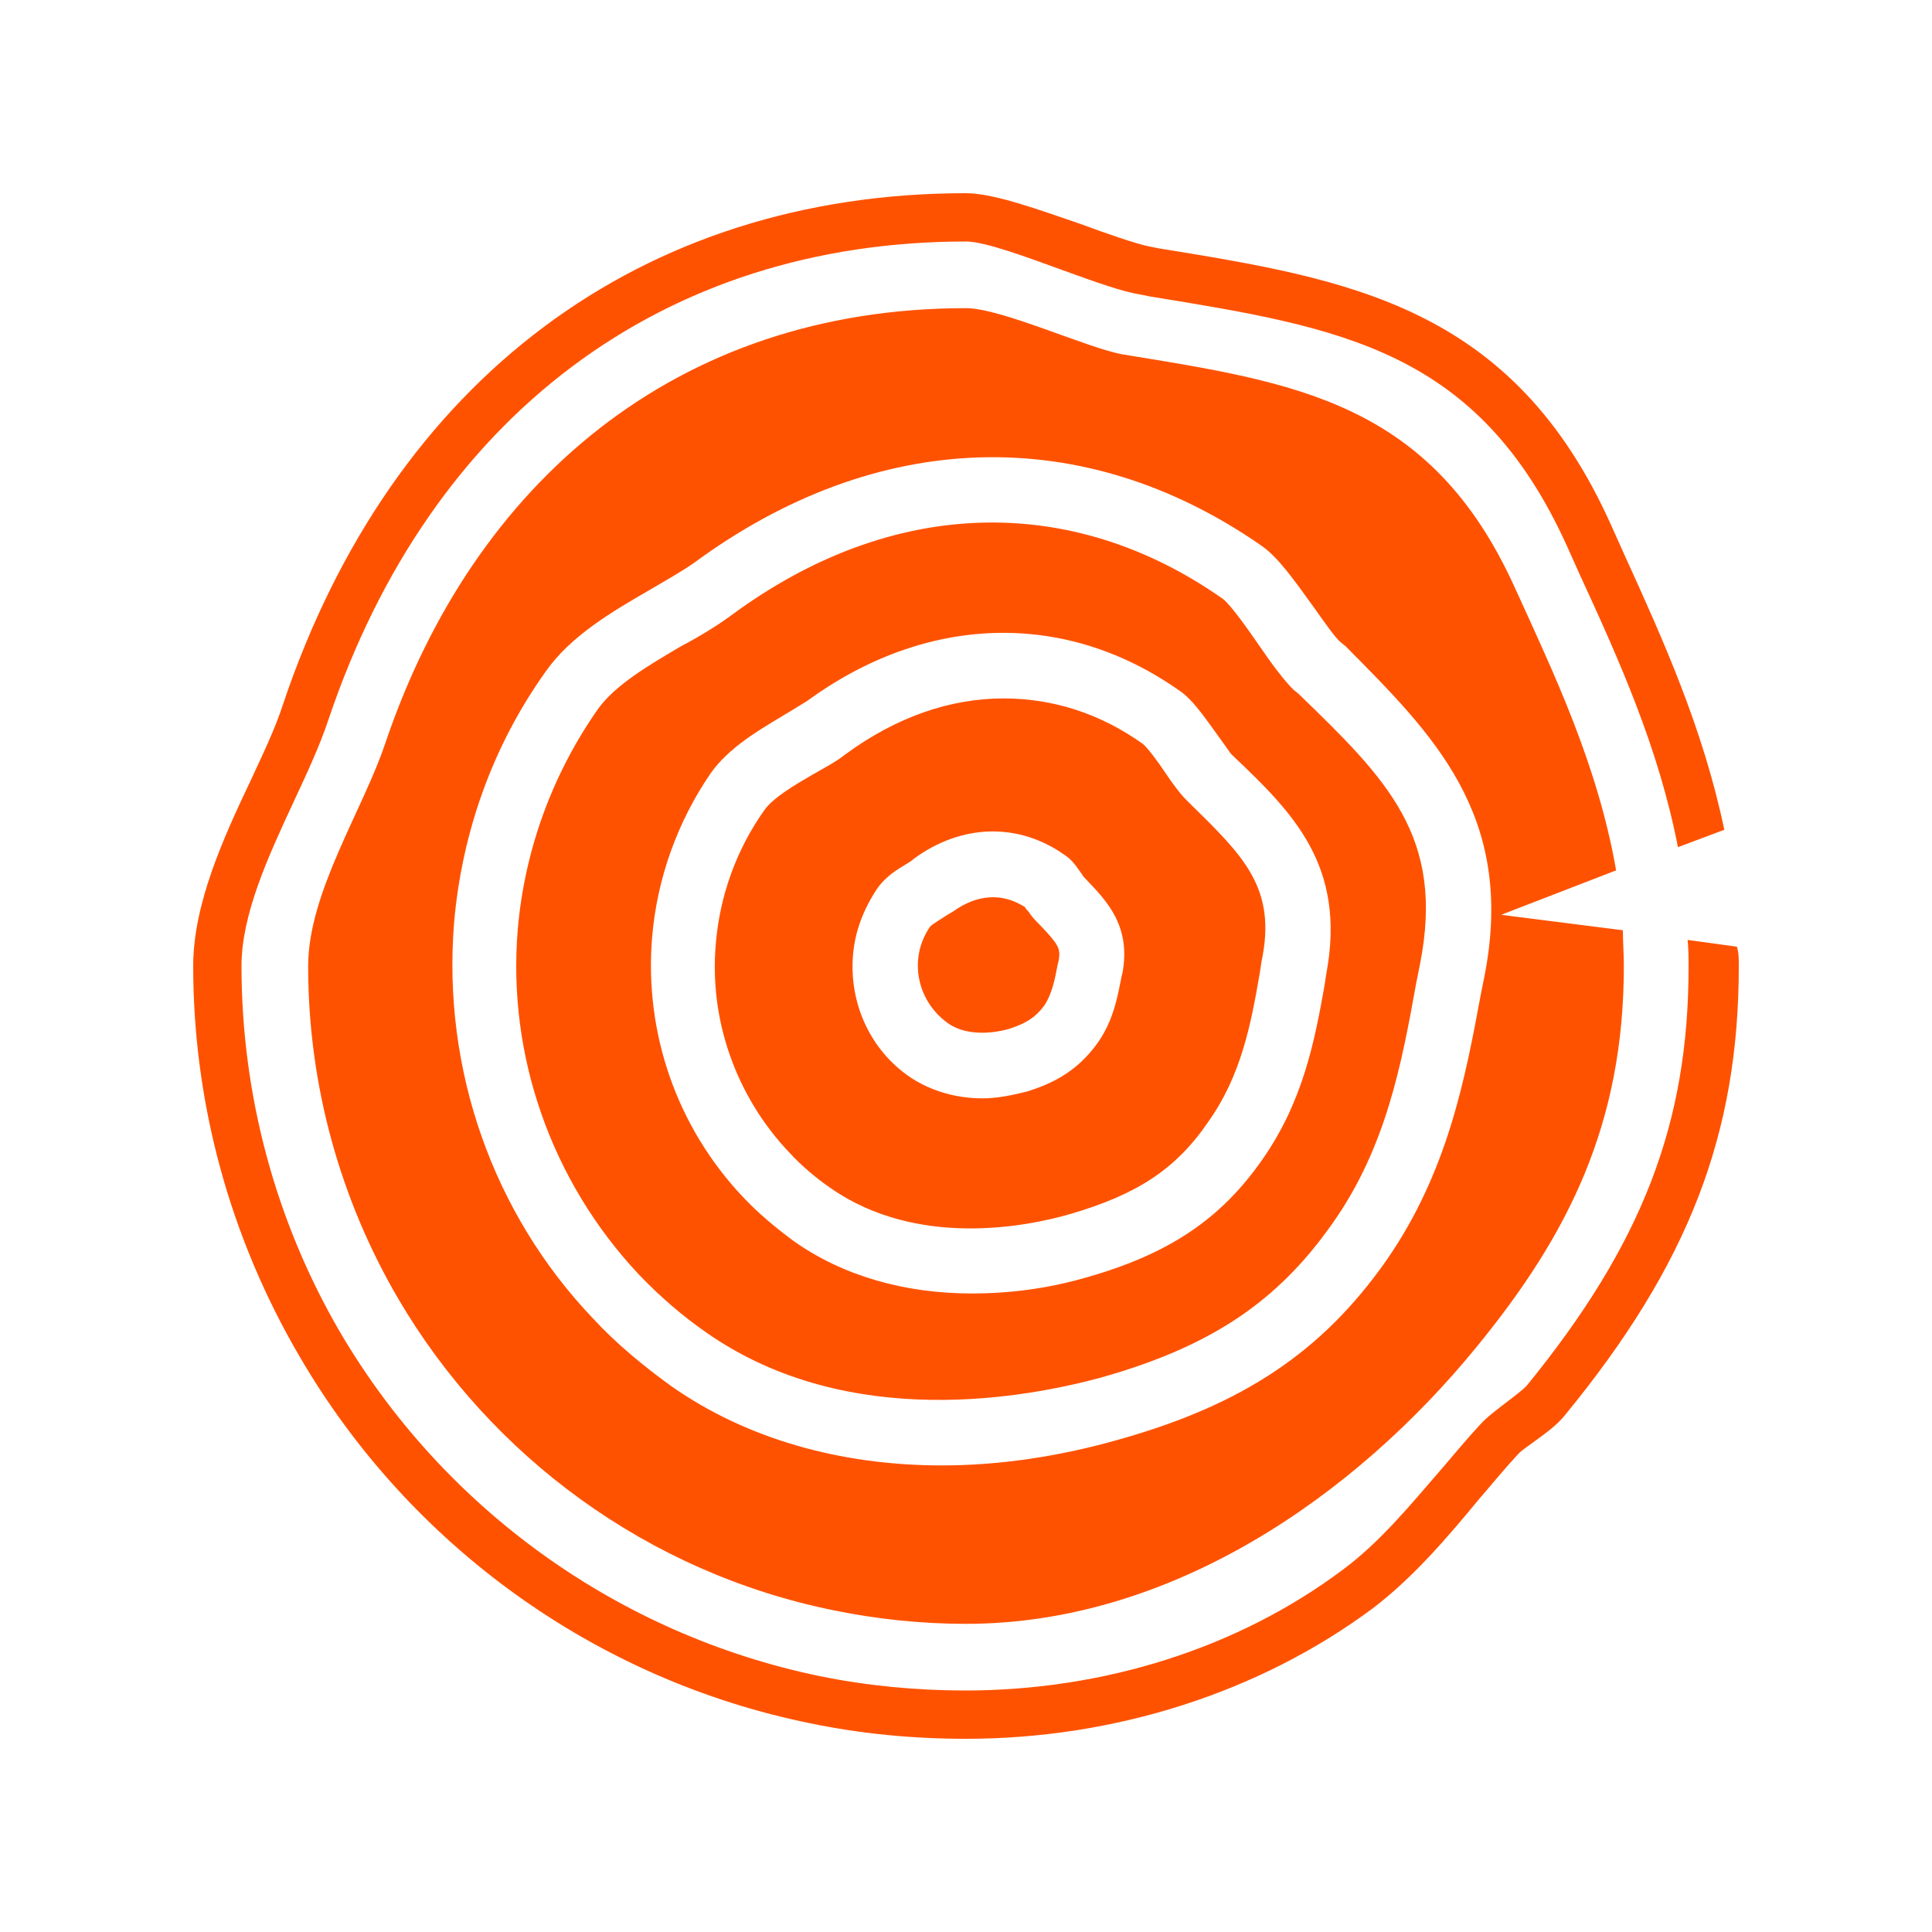
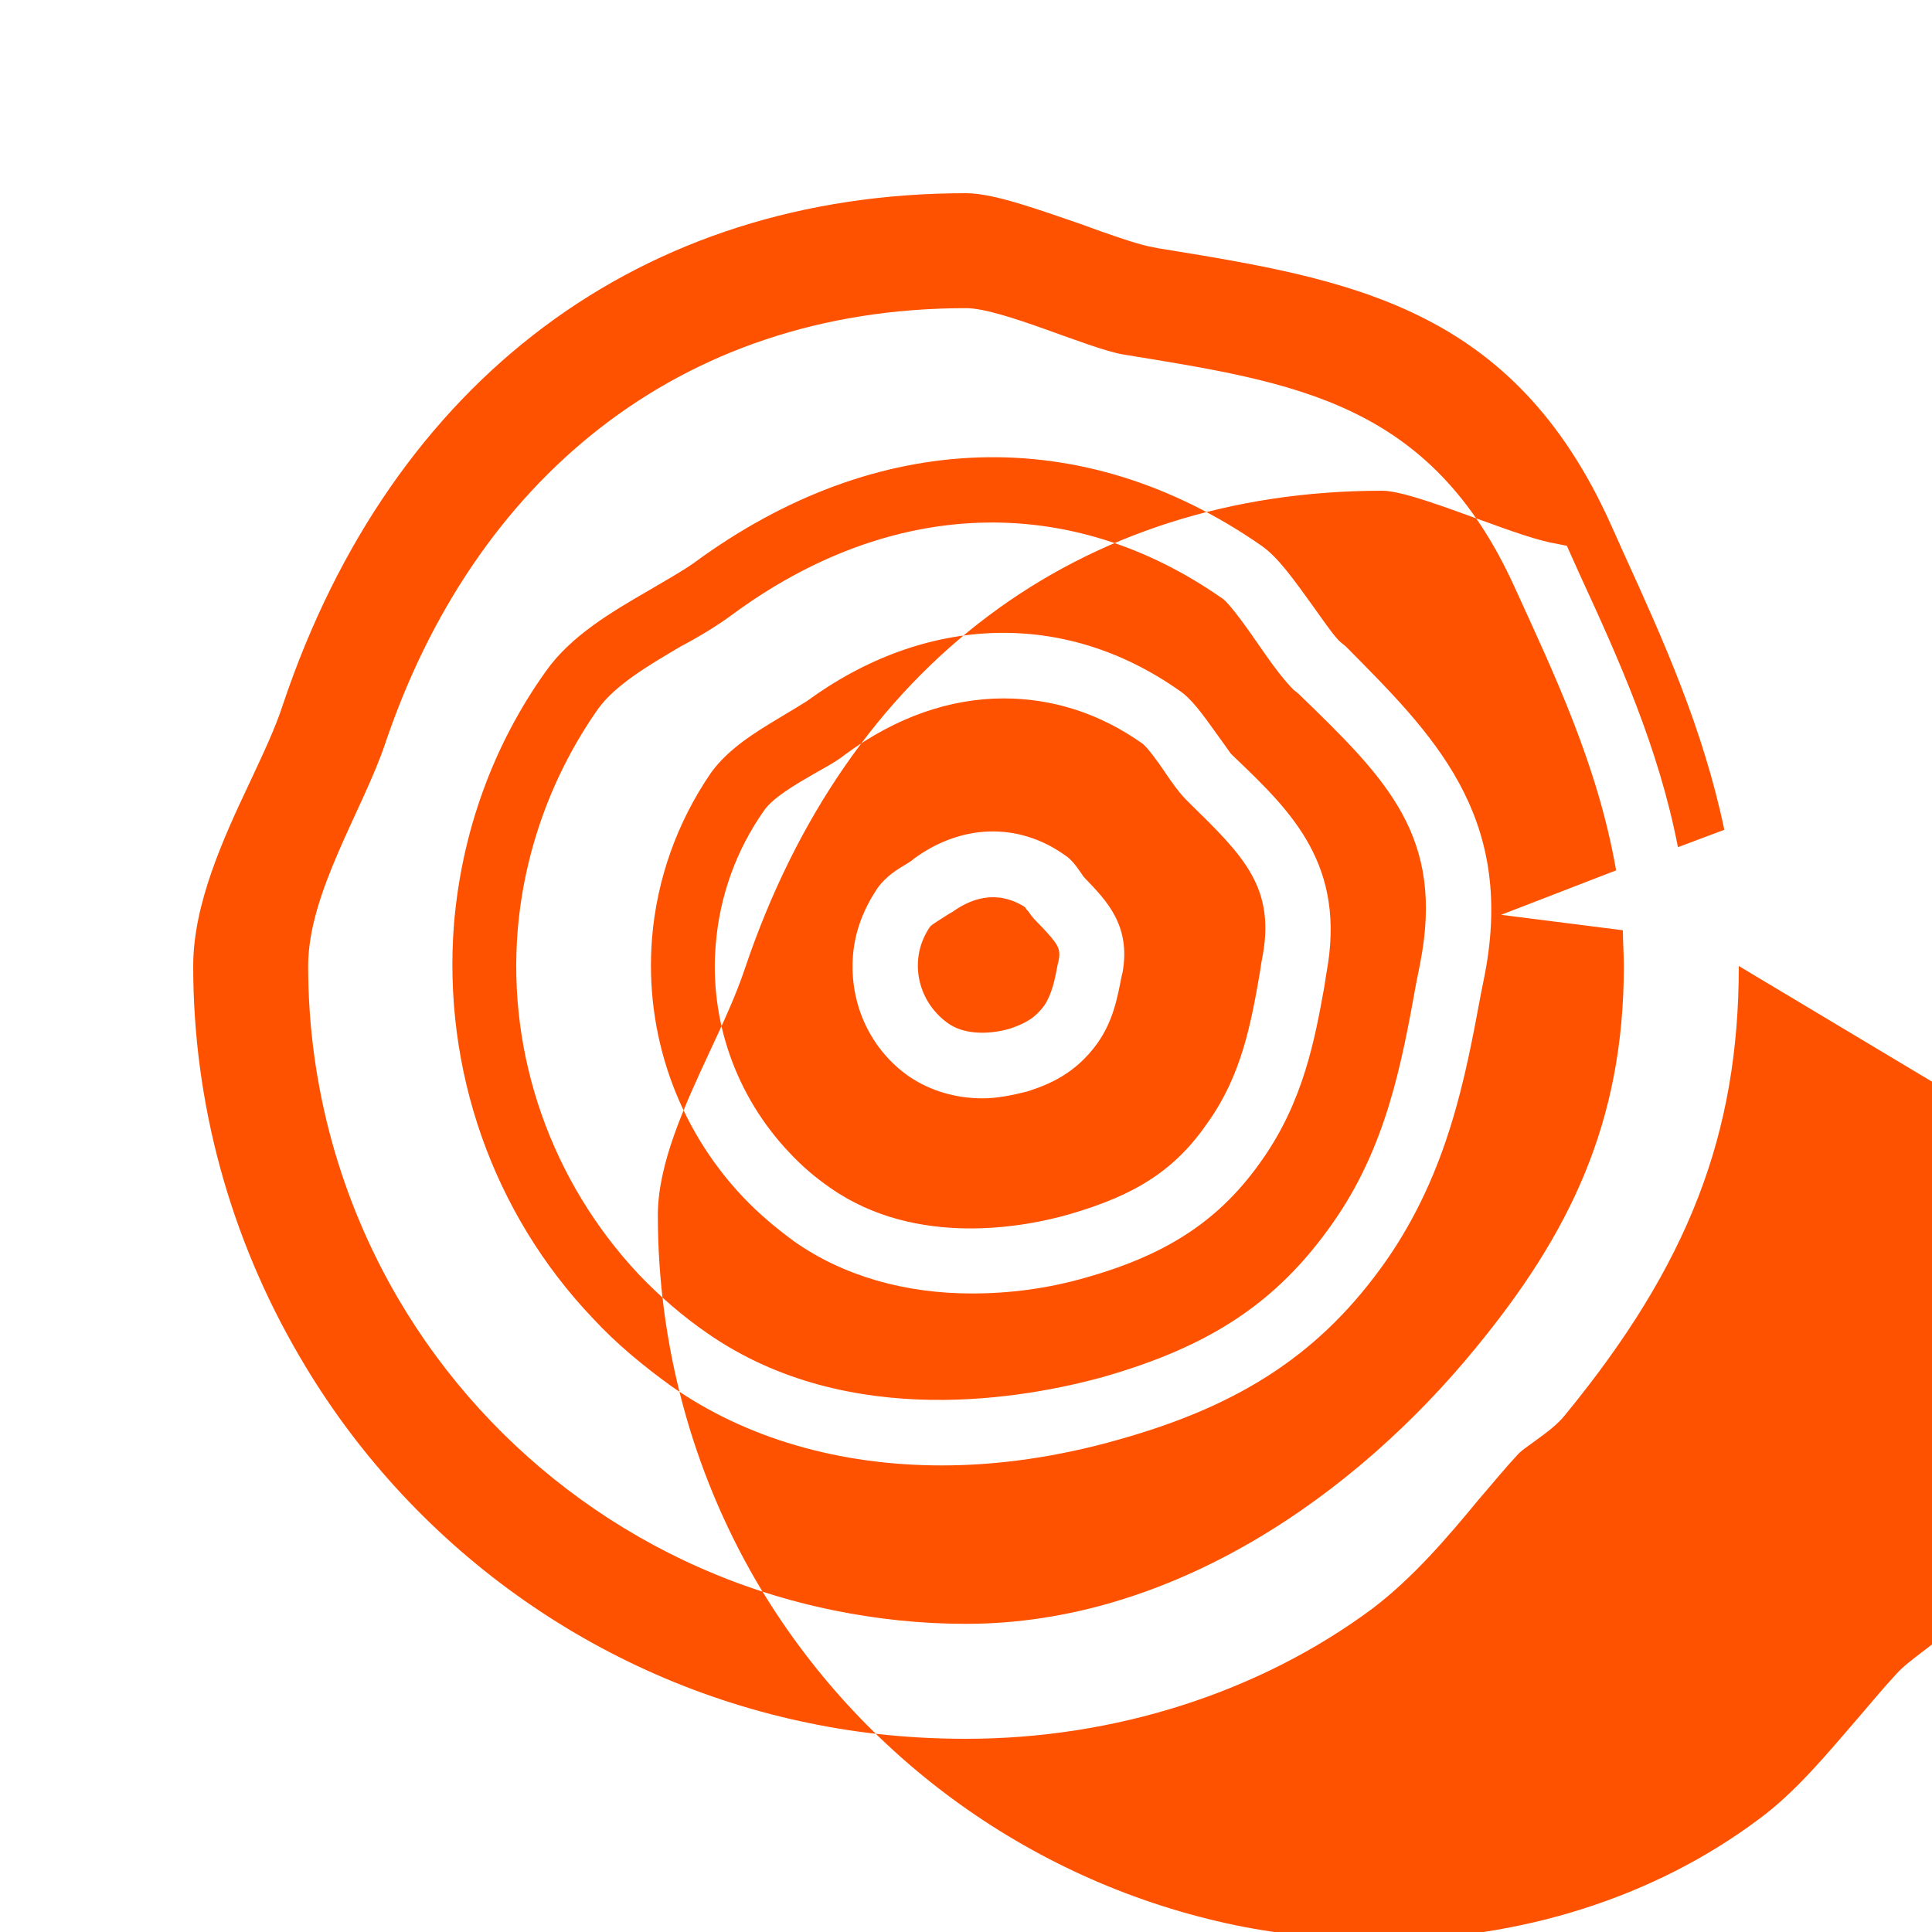
<svg xmlns="http://www.w3.org/2000/svg" viewBox="0 0 200 200" height="200" width="200" data-type="color">
  <g>
-     <path d="M123.1 83.1l-.3-.3c-.7-.7-1.5-1.8-2.3-3-.6-.9-1.7-2.4-2.2-2.8-4.5-3.2-9.4-4.7-14.4-4.7-5.5 0-11.1 1.9-16.4 5.8-1 .8-2.2 1.4-3.4 2.1-1.9 1.1-4.1 2.4-5 3.7-2.9 4.1-4.6 8.9-5 13.8-.7 7.9 2.1 15.8 7.6 21.6 1.3 1.4 2.7 2.6 4.3 3.7 8.9 6.2 20.2 4 24.7 2.7 6.9-2 11-4.6 14.4-9.6 3.4-4.8 4.4-10.1 5.3-15.3l.2-1.3c1.6-7.6-1.9-10.9-7.5-16.4zm-6.9 17.6l-.1.4c-.4 2-.8 4.5-2.5 6.9-2.3 3.2-5.1 4.3-7.3 5-1.6.4-3.1.7-4.6.7-2.8 0-5.4-.8-7.5-2.2-4.1-2.8-6.3-7.6-5.9-12.6.2-2.5 1.1-4.8 2.5-6.9.9-1.3 2.1-2 3.1-2.6.3-.2.5-.3.7-.5 4.9-3.6 10.8-3.8 15.6-.4.8.5 1.3 1.3 1.8 2 .1.2.3.4.4.5 2.1 2.2 4.7 4.8 3.8 9.7zm-6.6-1.3l-.1.4c-.3 1.6-.6 3.1-1.4 4.3-.9 1.2-1.8 1.8-3.6 2.4-2.5.7-4.9.5-6.4-.6-3.2-2.3-4.1-6.7-1.8-10 .2-.2.7-.5 1-.7.5-.3.9-.6 1.3-.8 1.8-1.3 4.5-2.4 7.5-.5.1.2.3.4.4.5.3.5.7.9 1.2 1.4 1.9 2 2.1 2.4 1.9 3.6zm24.8-27.6l-.5-.4c-1-1-2.2-2.6-3.5-4.5-1.1-1.6-3-4.3-3.8-4.9-15.8-11.1-34.4-10.5-50.9 1.7-1.5 1.1-3.3 2.2-5.2 3.2-3.4 2-6.8 4-8.6 6.5-4.7 6.7-7.6 14.6-8.3 22.8-1.1 13.1 3.5 26.1 12.5 35.7 2.2 2.3 4.5 4.3 7.1 6.1 14.8 10.3 33.4 6.6 40.8 4.6 11.3-3.2 18.2-7.8 23.9-15.9 5.6-7.9 7.2-16.6 8.7-24.9l.4-2c2.6-13.2-3.4-19.1-12.6-28zm2.9 29l-.2 1.3c-1 5.6-2.2 11.9-6.4 17.9-4.3 6.2-9.7 9.8-18.1 12.2-4.1 1.2-8.1 1.7-12 1.7-6.9 0-13.3-1.8-18.4-5.4-1.9-1.4-3.7-2.9-5.3-4.6-6.8-7.2-10.2-16.9-9.4-26.8.5-6.1 2.6-12 6.1-17.1 1.8-2.5 4.6-4.2 7.1-5.7 1-.6 2-1.2 2.8-1.7 12.3-9 26.7-9.5 38.6-1.1 1.2.8 2.3 2.3 3.8 4.4.5.7 1.3 1.8 1.5 2.1l.3.3c6.1 5.8 11.7 11.3 9.6 22.5zm19.5-40c-8.7-19.2-22.7-21.2-40.5-24.1-3.6-.6-12.6-4.8-16.3-4.8-30 0-51 18.1-60.1 45-2.3 6.9-8 15.5-8 23.1 0 12.5 3.4 24.3 9.3 34.4 9.6 16.4 25.9 28.4 45.1 32.3 4.4.9 9 1.4 13.7 1.4 21.3 0 40.3-13.3 52.8-28.6 9.6-11.7 15.3-23.2 15.3-39.5 0-1.2-.1-2.5-.1-3.7l-12.6-1.6 11.9-4.6c-1.9-10.9-6.4-20.3-10.5-29.3zm-3.1 40.1l-.4 2c-1.6 8.6-3.4 18.4-9.8 27.6-6.6 9.4-14.8 14.9-27.6 18.5-6.3 1.8-12.5 2.7-18.4 2.7-10.6 0-20.3-2.8-28-8.2-2.9-2.1-5.7-4.4-8.1-7C51 125.6 45.8 110.7 47 95.6c.8-9.4 4-18.4 9.5-26.1 2.6-3.7 6.9-6.2 10.7-8.4 1.7-1 3.3-1.9 4.6-2.8 19-14 40.4-14.6 58.8-1.8 1.7 1.2 3.2 3.3 5.5 6.5 1 1.4 2.1 3 2.7 3.5l.5.4c8.9 9 17.6 17.4 14.4 34zm26.3-.9c0 17.4-5.2 30.9-18 46.5-.8 1-1.9 1.8-3 2.6-.8.6-1.6 1.1-2 1.6-1.3 1.4-2.6 3-3.9 4.5-3.3 4-6.8 8.1-11 11.3-11.7 8.7-26.7 13.5-42.1 13.5-5.4 0-10.8-.5-16.1-1.6-22.2-4.5-41.5-18.4-52.9-38-7.2-12.3-11-26.2-11-40.4 0-6.4 3.1-13.2 5.9-19.1 1.3-2.8 2.6-5.5 3.4-8C40.6 39.3 66.4 20 100 20c2.9 0 7.5 1.7 11.9 3.2 2.7 1 5.6 2 7 2.3l1 .2c19.7 3.2 36.7 5.9 46.9 28.7l1.3 2.9c4.1 9 8.2 18.1 10.4 28.6l-4.8 1.8c-2-10.3-6.1-19.4-10.2-28.3l-1.3-2.9c-9.2-20.3-23.4-22.6-43.1-25.8l-1-.2c-1.9-.3-4.7-1.3-8-2.5-3.6-1.3-8.1-3-10.1-3-31.3 0-55.4 18-66 49.5-.9 2.7-2.2 5.5-3.6 8.5-2.7 5.8-5.4 11.7-5.4 17 0 13.3 3.5 26.4 10.2 37.9 10.8 18.4 28.9 31.3 49.6 35.6 4.9 1 10 1.5 15.1 1.5 14.4 0 28.3-4.4 39.1-12.5 3.8-2.8 7-6.7 10.2-10.4 1.3-1.5 2.6-3.1 4-4.6.7-.8 1.8-1.6 2.7-2.3.8-.6 1.7-1.3 2.1-1.7 12-14.7 16.8-27.2 16.8-43.4 0-.9 0-1.9-.1-2.8l5.1.7c.2.6.2 1.3.2 2z" fill="#ff5200" data-color="1" />
+     <path d="M123.1 83.1l-.3-.3c-.7-.7-1.5-1.8-2.3-3-.6-.9-1.7-2.4-2.2-2.8-4.5-3.2-9.4-4.7-14.4-4.7-5.5 0-11.1 1.9-16.4 5.8-1 .8-2.2 1.4-3.4 2.1-1.9 1.1-4.1 2.4-5 3.7-2.9 4.1-4.6 8.9-5 13.8-.7 7.9 2.1 15.8 7.6 21.6 1.3 1.4 2.7 2.6 4.3 3.7 8.9 6.2 20.2 4 24.7 2.7 6.9-2 11-4.6 14.4-9.6 3.4-4.8 4.4-10.1 5.3-15.3l.2-1.3c1.6-7.6-1.9-10.9-7.5-16.4zm-6.9 17.6l-.1.4c-.4 2-.8 4.5-2.5 6.9-2.3 3.2-5.1 4.3-7.3 5-1.6.4-3.1.7-4.6.7-2.8 0-5.4-.8-7.5-2.2-4.1-2.8-6.3-7.6-5.9-12.6.2-2.5 1.1-4.8 2.5-6.9.9-1.3 2.1-2 3.1-2.6.3-.2.5-.3.7-.5 4.9-3.6 10.8-3.8 15.6-.4.8.5 1.3 1.3 1.8 2 .1.2.3.4.4.5 2.1 2.2 4.7 4.8 3.8 9.7zm-6.6-1.3l-.1.4c-.3 1.6-.6 3.1-1.4 4.3-.9 1.2-1.8 1.8-3.6 2.4-2.5.7-4.9.5-6.4-.6-3.2-2.3-4.1-6.7-1.8-10 .2-.2.7-.5 1-.7.5-.3.9-.6 1.3-.8 1.8-1.3 4.5-2.4 7.5-.5.1.2.3.4.4.5.3.5.7.9 1.2 1.4 1.9 2 2.1 2.4 1.9 3.6zm24.8-27.6l-.5-.4c-1-1-2.2-2.6-3.5-4.5-1.1-1.6-3-4.3-3.8-4.9-15.8-11.1-34.4-10.5-50.9 1.7-1.5 1.1-3.3 2.2-5.2 3.2-3.4 2-6.8 4-8.6 6.5-4.7 6.7-7.6 14.6-8.3 22.8-1.1 13.1 3.5 26.1 12.5 35.7 2.2 2.3 4.5 4.3 7.1 6.1 14.8 10.3 33.4 6.6 40.8 4.6 11.3-3.2 18.2-7.8 23.9-15.9 5.6-7.9 7.2-16.6 8.7-24.9l.4-2c2.6-13.2-3.4-19.1-12.6-28zm2.9 29l-.2 1.3c-1 5.6-2.2 11.9-6.4 17.9-4.3 6.2-9.7 9.8-18.1 12.2-4.1 1.2-8.1 1.7-12 1.7-6.9 0-13.3-1.8-18.4-5.4-1.9-1.4-3.7-2.9-5.3-4.6-6.8-7.2-10.2-16.9-9.4-26.8.5-6.1 2.6-12 6.1-17.1 1.8-2.5 4.6-4.2 7.1-5.7 1-.6 2-1.2 2.8-1.7 12.3-9 26.7-9.5 38.6-1.1 1.2.8 2.3 2.3 3.8 4.4.5.7 1.3 1.8 1.5 2.1l.3.3c6.1 5.8 11.7 11.3 9.6 22.5zm19.5-40c-8.7-19.2-22.7-21.2-40.5-24.1-3.6-.6-12.6-4.8-16.3-4.8-30 0-51 18.1-60.1 45-2.3 6.9-8 15.5-8 23.1 0 12.5 3.4 24.3 9.3 34.4 9.6 16.4 25.9 28.4 45.1 32.3 4.4.9 9 1.4 13.7 1.4 21.3 0 40.3-13.3 52.8-28.6 9.6-11.7 15.3-23.2 15.3-39.5 0-1.2-.1-2.5-.1-3.7l-12.6-1.6 11.9-4.6c-1.9-10.9-6.4-20.3-10.5-29.3zm-3.1 40.1l-.4 2c-1.6 8.6-3.4 18.4-9.8 27.6-6.6 9.4-14.8 14.9-27.6 18.5-6.3 1.8-12.5 2.7-18.4 2.7-10.6 0-20.3-2.8-28-8.2-2.9-2.1-5.7-4.4-8.1-7C51 125.6 45.8 110.7 47 95.6c.8-9.4 4-18.4 9.5-26.1 2.6-3.7 6.9-6.2 10.7-8.4 1.7-1 3.3-1.9 4.6-2.8 19-14 40.4-14.6 58.8-1.8 1.7 1.2 3.2 3.3 5.5 6.5 1 1.4 2.1 3 2.7 3.5l.5.4c8.9 9 17.6 17.4 14.4 34zm26.3-.9c0 17.4-5.2 30.9-18 46.5-.8 1-1.9 1.8-3 2.6-.8.6-1.6 1.1-2 1.6-1.3 1.4-2.6 3-3.9 4.5-3.3 4-6.8 8.1-11 11.3-11.7 8.7-26.7 13.5-42.1 13.5-5.4 0-10.8-.5-16.1-1.6-22.2-4.5-41.5-18.4-52.9-38-7.2-12.3-11-26.2-11-40.4 0-6.4 3.1-13.2 5.9-19.1 1.3-2.8 2.6-5.5 3.4-8C40.6 39.3 66.4 20 100 20c2.9 0 7.5 1.7 11.9 3.2 2.7 1 5.6 2 7 2.3l1 .2c19.7 3.2 36.7 5.9 46.9 28.7l1.3 2.9c4.1 9 8.2 18.1 10.4 28.6l-4.8 1.8c-2-10.3-6.1-19.4-10.2-28.3l-1.3-2.9l-1-.2c-1.9-.3-4.7-1.3-8-2.5-3.6-1.3-8.1-3-10.1-3-31.3 0-55.4 18-66 49.5-.9 2.7-2.2 5.5-3.6 8.5-2.7 5.8-5.4 11.7-5.4 17 0 13.3 3.5 26.4 10.2 37.9 10.8 18.4 28.9 31.3 49.6 35.6 4.9 1 10 1.5 15.1 1.5 14.4 0 28.3-4.4 39.1-12.5 3.8-2.8 7-6.7 10.2-10.4 1.3-1.5 2.6-3.1 4-4.6.7-.8 1.8-1.6 2.7-2.3.8-.6 1.7-1.3 2.1-1.7 12-14.7 16.8-27.2 16.8-43.4 0-.9 0-1.9-.1-2.8l5.1.7c.2.6.2 1.3.2 2z" fill="#ff5200" data-color="1" />
  </g>
</svg>